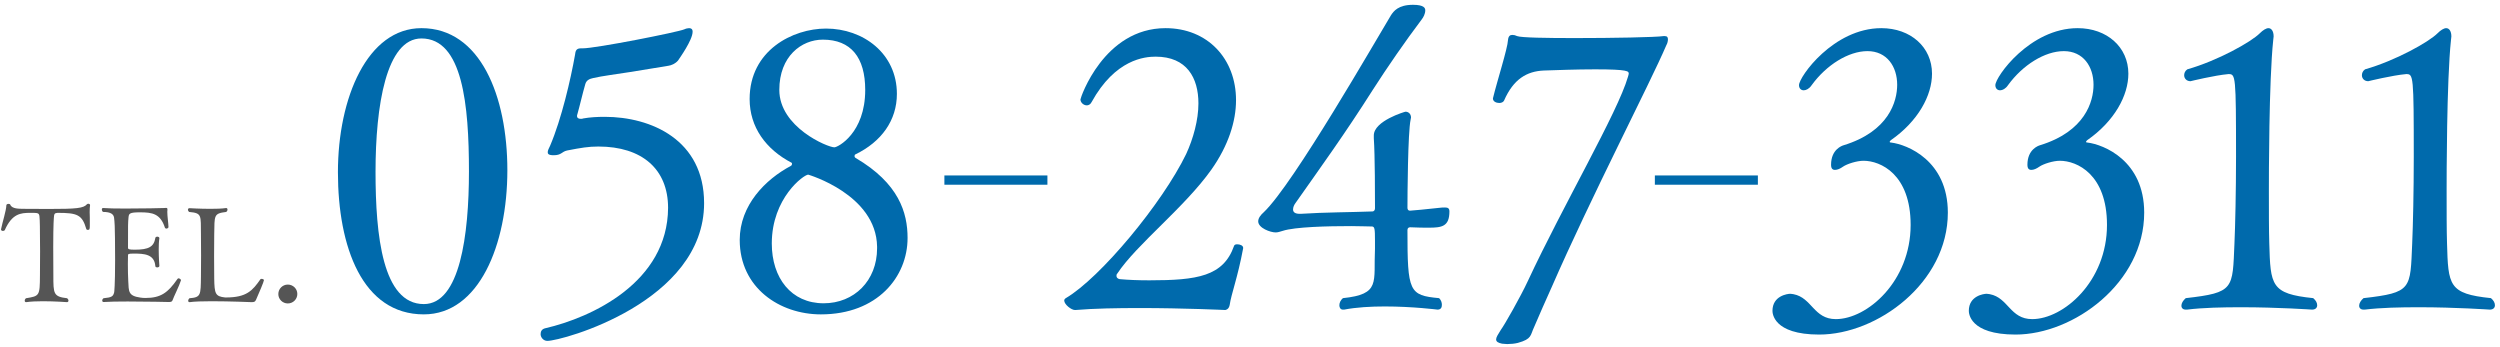
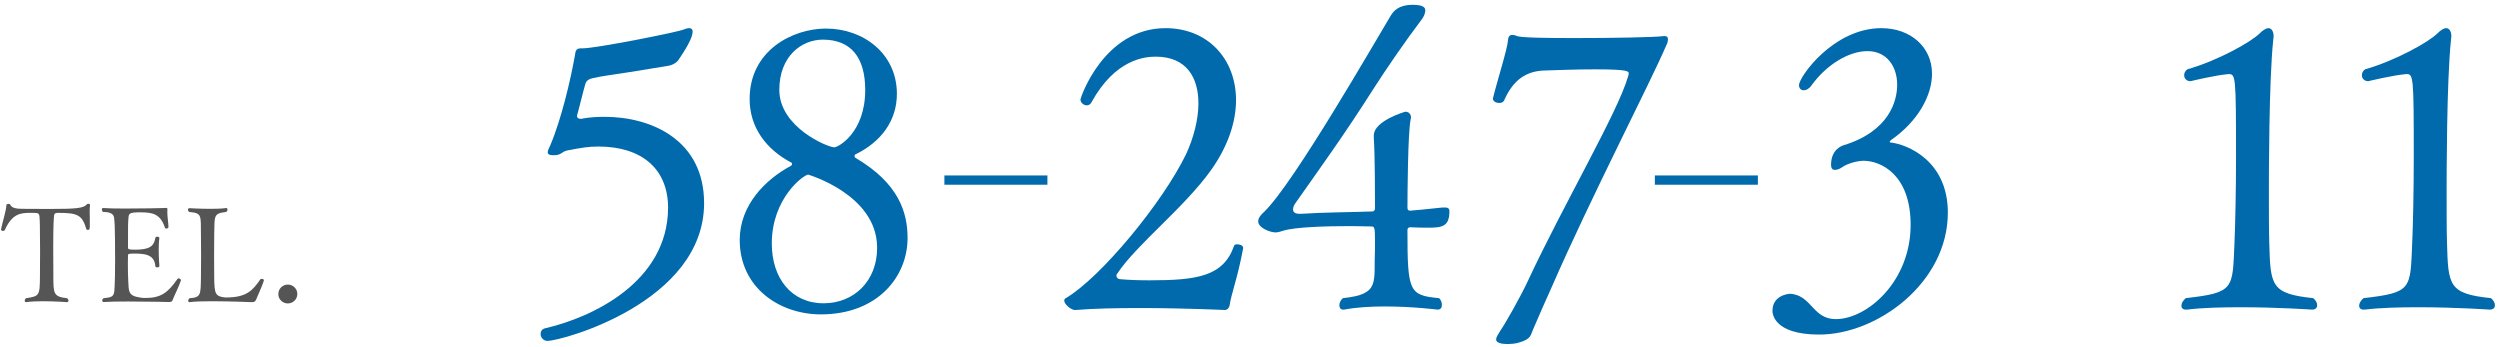
<svg xmlns="http://www.w3.org/2000/svg" enable-background="new 0 0 461 64" height="64" viewBox="0 0 461 64" width="461">
  <path d="m16.538 39.203c0 .312.024.623.024.936v1.368c0 .744-.024.888-.384.888-.12 0-.24-.071-.264-.168-.768-2.64-1.656-2.976-5.305-2.976-.552.023-.624.264-.648.624-.024.191-.144 1.296-.144 5.688 0 1.752.024 3.937.024 5.257 0 3.336 0 3.888 2.544 4.176.144.12.24.288.24.432 0 .168-.096.288-.264.288-.024 0-2.232-.168-4.464-.168-1.104 0-2.208.048-3.048.168-.024 0-.024 0-.048 0-.168 0-.24-.12-.24-.264 0-.168.072-.336.24-.456 2.497-.408 2.544-.432 2.568-4.2.024-1.296.024-2.929.024-4.44 0-1.104 0-2.16-.024-2.977 0-.384 0-2.856-.096-3.528-.096-.6-.288-.6-1.704-.6-1.752 0-3.336.144-4.68 3.168-.048.096-.192.168-.336.168-.192 0-.36-.096-.36-.264 0 0 0-.024 0-.048.288-1.44.936-3.337.984-4.441.024-.168.216-.239.408-.239.144 0 .264.048.312.144.288.816 1.752.744 2.28.769 1.584.024 3.24.024 4.825.024 5.064 0 6.408-.121 7.032-.865.048-.047.144-.096.24-.096.168 0 .336.096.336.24v.023c-.048.312-.072.816-.072 1.369z" fill="#555" />
  <path d="m31.811 55.38c-.096.24-.264.312-.672.312 0 0-4.032-.097-7.584-.097-1.776 0-3.432.024-4.417.097-.024 0-.024 0-.048 0-.144 0-.24-.12-.24-.265 0-.144.072-.312.24-.432 1.536-.145 1.776-.336 1.968-1.104 0-.024.168-1.104.168-5.977 0-1.345 0-2.688-.024-3.984 0-1.656-.072-3.121-.168-3.793-.096-.624-.576-1.056-2.041-1.056-.144-.12-.216-.288-.216-.433 0-.168.072-.288.216-.288h.048c.792.072 2.328.097 4.056.097 3.12 0 6.792-.072 7.177-.097.12 0 .24-.023.336-.023.168 0 .264.048.264.264v.097c0 .119-.024.239-.024.359 0 .84.192 1.992.216 2.809 0 .168-.216.288-.384.288-.12 0-.216-.048-.264-.145-.84-2.616-2.328-2.856-4.608-2.856-1.968 0-2.041.24-2.112.937-.096 1.032-.096 1.056-.096 5.568 0 .312.168.384 1.272.384 2.568 0 3.504-.552 3.768-2.16.024-.168.192-.24.36-.24.192 0 .384.097.384.265v.024c-.096.575-.12 1.344-.12 2.088 0 1.512.12 3 .12 3s0 0 0 .023c0 .169-.192.265-.384.265s-.36-.072-.36-.24c-.168-2.231-2.112-2.304-3.984-2.304-1.008 0-1.056.072-1.056.359 0 .312-.024.864-.024 1.488 0 1.104.024 2.448.072 3.217.096 1.92-.024 2.736 2.232 3.048.288.048.6.072.936.072 2.856 0 4.152-.984 5.905-3.505.048-.071.12-.119.192-.119.216 0 .456.216.456.336v.023c-.312 1.034-1.321 3.002-1.56 3.698z" fill="#555" />
  <path d="m47.208 55.284c-.168.384-.36.432-.84.432-.024 0-3.984-.168-7.344-.168-1.705 0-3.216.048-4.033.168-.024 0-.024 0-.048 0-.168 0-.24-.12-.24-.264s.096-.336.24-.456c2.136-.168 2.064-.6 2.112-4.008.024-1.08.024-2.473.024-3.865s0-2.808-.024-3.888c-.048-3.528.24-3.937-2.185-4.152-.144-.12-.216-.265-.216-.408s.096-.288.264-.288c0 0 1.92.12 3.864.12 1.056 0 2.112-.024 2.904-.145h.048c.12 0 .216.12.216.288 0 .145-.072.312-.24.433-2.352.288-2.136.624-2.208 4.176 0 .912-.024 2.4-.024 3.937s.024 3.097.024 4.177c.048 2.784.192 3.288 2.016 3.479h.168c3.768 0 4.873-1.248 6.336-3.359.024-.049.12-.072.216-.072.192 0 .432.096.432.24.002.239-.958 2.495-1.462 3.623z" fill="#555" />
  <path d="m53.075 55.956c-.96 0-1.752-.769-1.752-1.728 0-.984.792-1.753 1.752-1.753s1.752.769 1.752 1.729c0 .984-.792 1.752-1.752 1.752z" fill="#555" />
  <g fill="#006aac">
-     <path d="m78.153 57.971c-11.314 0-15.84-12.41-15.84-26.207s5.475-26.572 15.403-26.572c10.876 0 15.841 12.556 15.841 26.206 0 13.797-5.256 26.573-15.404 26.573zm-.437-50.88c-6.497 0-8.468 12.409-8.468 24.601 0 11.752 1.313 24.381 8.905 24.381 6.644 0 8.322-12.701 8.322-24.454.001-12.265-1.167-24.528-8.759-24.528z" />
    <path d="m129.836 37.458c0 18.249-26.206 25.403-28.907 25.403-.729 0-1.241-.657-1.241-1.241 0-.511.219-.949.876-1.095 8.541-1.971 22.557-8.468 22.63-22.191 0-7.154-4.818-11.314-12.848-11.314-1.825 0-3.139.219-5.768.729-1.021.219-1.021.876-2.481.876-1.022 0-1.095-.292-1.095-.584s.219-.73.438-1.168c2.117-4.964 3.796-12.264 4.6-16.789.072-.438.072-1.168 1.021-1.168h.292.073c2.481 0 17.592-2.993 18.76-3.504.293-.146.657-.22.877-.22.364 0 .656.146.656.657 0 1.533-2.408 4.891-2.701 5.329-.511.584-1.24.876-1.752.948-1.679.293-4.525.73-7.153 1.168-2.263.365-5.183.73-6.716 1.096-.657.146-1.241.365-1.46 1.095-.511 1.752-1.022 4.015-1.46 5.548-.073.146-.073.292-.073.365 0 .365.292.511.657.511.219 0 .365 0 .511-.073 1.241-.219 2.556-.292 3.942-.292 8.541 0 18.322 4.234 18.322 15.914z" />
    <path d="m167.357 43.882c0 7.153-5.548 14.089-15.986 14.089-7.592 0-14.965-4.892-14.965-13.725 0-6.424 4.745-11.168 9.417-13.65.146-.072.219-.219.219-.365 0-.072 0-.219-.073-.219-4.744-2.481-7.737-6.569-7.737-11.752 0-8.979 7.956-12.994 14.089-12.994 6.861 0 13.066 4.599 13.066 12.045 0 4.891-2.848 8.832-7.665 11.168-.073 0-.146.146-.146.293 0 .146.072.291.219.364 7.957 4.672 9.562 10.074 9.562 14.746zm-18.322-11.68c-.803 0-6.716 4.307-6.716 12.701 0 6.351 3.577 11.022 9.562 11.022 5.621 0 9.854-4.16 9.854-10.146 0-.072 0-.219 0-.292-.144-9.635-12.7-13.285-12.7-13.285zm2.701-24.892c-3.942 0-8.03 3.065-8.03 9.271 0 6.862 8.905 10.585 10.146 10.585.657 0 5.694-2.628 5.694-10.585.001-5.986-2.627-9.271-7.81-9.271z" />
    <path d="m174.146 34.063v-1.71h18.997v1.71z" />
    <path d="m226.757 56.219c-.073.364-.22.803-.804.948 0 0-7.592-.364-15.84-.364-4.088 0-8.322.072-11.826.364 0 0 0 0-.072 0-.657 0-1.972-1.021-1.972-1.752 0-.146.073-.292.292-.438 6.352-3.724 17.812-17.52 22.191-26.571 1.314-2.848 2.264-6.278 2.264-9.344 0-4.672-2.117-8.614-7.885-8.614-1.971 0-7.445.438-11.825 8.396-.219.438-.584.584-.876.584-.584 0-1.168-.512-1.168-1.096 0-.292 4.307-13.14 15.694-13.14 7.738 0 12.994 5.621 12.994 13.286 0 3.869-1.388 8.321-4.526 12.774-4.964 7.008-13.797 13.797-17.373 19.198-.146.146-.146.292-.146.438 0 .292.219.511.584.584 1.606.146 3.358.219 5.475.219 8.833 0 13.651-.729 15.622-6.351.073-.219.292-.292.584-.292.511 0 1.095.219 1.095.657v.072c-1.022 5.477-2.19 8.397-2.482 10.442z" />
    <path d="m263.475 41.983c-1.095 0-1.824 0-3.431-.073-.292 0-.511.146-.511.512 0 11.388.292 12.045 5.84 12.556.365.364.511.803.511 1.241 0 .511-.219.875-.803.875 0 0-4.599-.584-9.709-.584-2.555 0-5.256.146-7.519.584-.073 0-.146 0-.219 0-.438 0-.657-.364-.657-.803 0-.438.219-.949.657-1.313 7.008-.73 5.62-2.92 5.912-9.125 0-.584 0-1.022 0-1.46 0-2.263-.072-2.555-.511-2.628-.876 0-2.263-.073-3.869-.073-4.38 0-10.365.146-12.628.876-.512.146-.877.292-1.314.292-.949 0-3.212-.803-3.212-2.044 0-.584.438-1.168 1.022-1.679 5.475-5.183 20.73-31.827 23.432-36.28.512-.803 1.387-1.971 4.088-1.971 2.117 0 2.264.657 2.264 1.022 0 .656-.365 1.313-.657 1.679-3.14 4.161-6.351 8.833-8.979 12.921-5.183 8.176-9.635 14.307-14.307 20.95-.22.292-.438.729-.438 1.168 0 .438.292.803 1.241.803h.146c4.38-.292 9.49-.292 13.213-.438.365 0 .511-.291.511-.584 0-1.971 0-9.781-.219-12.92 0-.219 0-.365 0-.512 0-2.7 5.767-4.379 5.84-4.379.511 0 1.021.364 1.021 1.095 0 .073-.072.219-.072.364-.512 2.336-.584 14.089-.584 16.279 0 .292.146.511.438.511h.073c.876-.073 2.701-.219 5.256-.511.438-.073.876-.073 1.168-.073.511 0 .803.146.803.729-.001 2.775-1.388 2.993-3.797 2.993z" />
    <path d="m286.104 53.006c-.949 2.117-2.481 5.549-3.212 7.301-.73 1.532-.365 2.189-2.993 2.92-.584.146-1.313.219-1.971.219-.365 0-.657-.073-.949-.073-.729-.146-1.095-.365-1.095-.803 0-.365.365-.949.876-1.752.657-.876 3.649-6.132 4.964-8.979 6.57-14.088 16.57-31.097 18.469-37.666.072-.293.146-.438.146-.584 0-.438 0-.804-6.204-.804-3.358 0-7.301.146-9.49.22-3.066.146-5.548 1.532-7.3 5.547-.146.293-.511.438-.876.438-.584 0-1.168-.292-1.168-.803v-.073c.803-3.285 2.701-9.197 2.773-10.73.073-.73.365-.949.804-.949.292 0 .584.073.876.219.729.292 5.401.365 10.657.365 6.935 0 14.892-.146 16.352-.365h.22c.438 0 .584.219.584.584 0 .292-.073.73-.293 1.096-2.993 7.006-13.943 28.102-21.17 44.672z" />
    <path d="m305.156 34.063v-1.71h18.997v1.71z" />
-     <path d="m335.457 61.693c-8.54 0-8.613-4.016-8.613-4.38 0-2.774 2.773-3.14 3.285-3.14.219 0 .438.073.584.073 3.431.657 3.723 4.599 7.811 4.599 5.767 0 13.797-6.935 13.797-17.373 0-9.344-5.548-11.826-8.688-11.826-1.24 0-3.065.584-3.795 1.096-.512.365-1.022.584-1.461.584-.438 0-.729-.219-.729-.949 0-2.847 2.044-3.504 2.263-3.577 8.395-2.555 9.928-8.103 9.928-11.169 0-3.357-1.897-6.204-5.475-6.204-3.504 0-7.592 2.555-10.293 6.277-.438.657-1.021.949-1.46.949-.511 0-.876-.365-.876-.949 0-1.532 6.352-10.512 15.184-10.512 5.402 0 9.344 3.504 9.344 8.396 0 4.015-2.555 8.76-7.592 12.264-.072.072-.219.219-.219.291 0 .073.073.146.292.146 2.92.365 10.438 3.285 10.438 12.921 0 12.921-12.994 22.483-23.725 22.483z" />
-     <path d="m371.664 61.693c-8.54 0-8.613-4.016-8.613-4.38 0-2.774 2.773-3.14 3.285-3.14.219 0 .438.073.584.073 3.431.657 3.723 4.599 7.811 4.599 5.767 0 13.797-6.935 13.797-17.373 0-9.344-5.548-11.826-8.688-11.826-1.24 0-3.065.584-3.795 1.096-.512.365-1.022.584-1.461.584-.438 0-.729-.219-.729-.949 0-2.847 2.044-3.504 2.263-3.577 8.395-2.555 9.928-8.103 9.928-11.169 0-3.357-1.897-6.204-5.475-6.204-3.504 0-7.592 2.555-10.293 6.277-.438.657-1.021.949-1.46.949-.511 0-.876-.365-.876-.949 0-1.532 6.352-10.512 15.184-10.512 5.402 0 9.344 3.504 9.344 8.396 0 4.015-2.555 8.76-7.592 12.264-.072.072-.219.219-.219.291 0 .073.073.146.292.146 2.92.365 10.438 3.285 10.438 12.921 0 12.921-12.993 22.483-23.725 22.483z" />
+     <path d="m335.457 61.693c-8.54 0-8.613-4.016-8.613-4.38 0-2.774 2.773-3.14 3.285-3.14.219 0 .438.073.584.073 3.431.657 3.723 4.599 7.811 4.599 5.767 0 13.797-6.935 13.797-17.373 0-9.344-5.548-11.826-8.688-11.826-1.24 0-3.065.584-3.795 1.096-.512.365-1.022.584-1.461.584-.438 0-.729-.219-.729-.949 0-2.847 2.044-3.504 2.263-3.577 8.395-2.555 9.928-8.103 9.928-11.169 0-3.357-1.897-6.204-5.475-6.204-3.504 0-7.592 2.555-10.293 6.277-.438.657-1.021.949-1.46.949-.511 0-.876-.365-.876-.949 0-1.532 6.352-10.512 15.184-10.512 5.402 0 9.344 3.504 9.344 8.396 0 4.015-2.555 8.76-7.592 12.264-.072.072-.219.219-.219.291 0 .073.073.146.292.146 2.92.365 10.438 3.285 10.438 12.921 0 12.921-12.994 22.483-23.725 22.483" />
    <path d="m427.289 56.291c0 .438-.292.803-.949.803 0 0-6.277-.438-13.066-.438-3.431 0-7.008.073-10 .438-.073 0-.146 0-.22 0-.511 0-.803-.291-.803-.729s.292-.949.803-1.387c8.979-1.022 8.614-1.679 8.979-10.074.146-3.284.291-9.636.291-15.986 0-15.038-.072-15.257-1.387-15.257-2.555.219-7.008 1.314-7.008 1.314-.729 0-1.168-.512-1.168-1.096 0-.364.146-.803.584-1.095 5.621-1.605 11.753-5.036 13.359-6.643.584-.584 1.168-.949 1.605-.949.511 0 .949.511.949 1.533 0 .219-.073.438-.073.657-.803 7.519-.803 25.477-.803 27.739 0 3.868 0 7.3.073 9.708.219 7.812.291 9.344 8.103 10.147.512.439.731.878.731 1.315z" />
    <path d="m460.064 56.291c0 .438-.292.803-.949.803 0 0-6.277-.438-13.066-.438-3.431 0-7.008.073-10 .438-.073 0-.146 0-.22 0-.511 0-.803-.291-.803-.729s.292-.949.803-1.387c8.979-1.022 8.614-1.679 8.979-10.074.146-3.284.291-9.636.291-15.986 0-15.038-.072-15.257-1.387-15.257-2.555.219-7.008 1.314-7.008 1.314-.729 0-1.168-.512-1.168-1.096 0-.364.146-.803.584-1.095 5.621-1.605 11.753-5.036 13.359-6.643.584-.584 1.168-.949 1.605-.949.511 0 .949.511.949 1.533 0 .219-.073.438-.073.657-.803 7.519-.803 25.477-.803 27.739 0 3.868 0 7.3.073 9.708.219 7.812.291 9.344 8.103 10.147.513.439.731.878.731 1.315z" />
  </g>
  <path d="m0 0h461v64h-461z" fill="none" />
</svg>